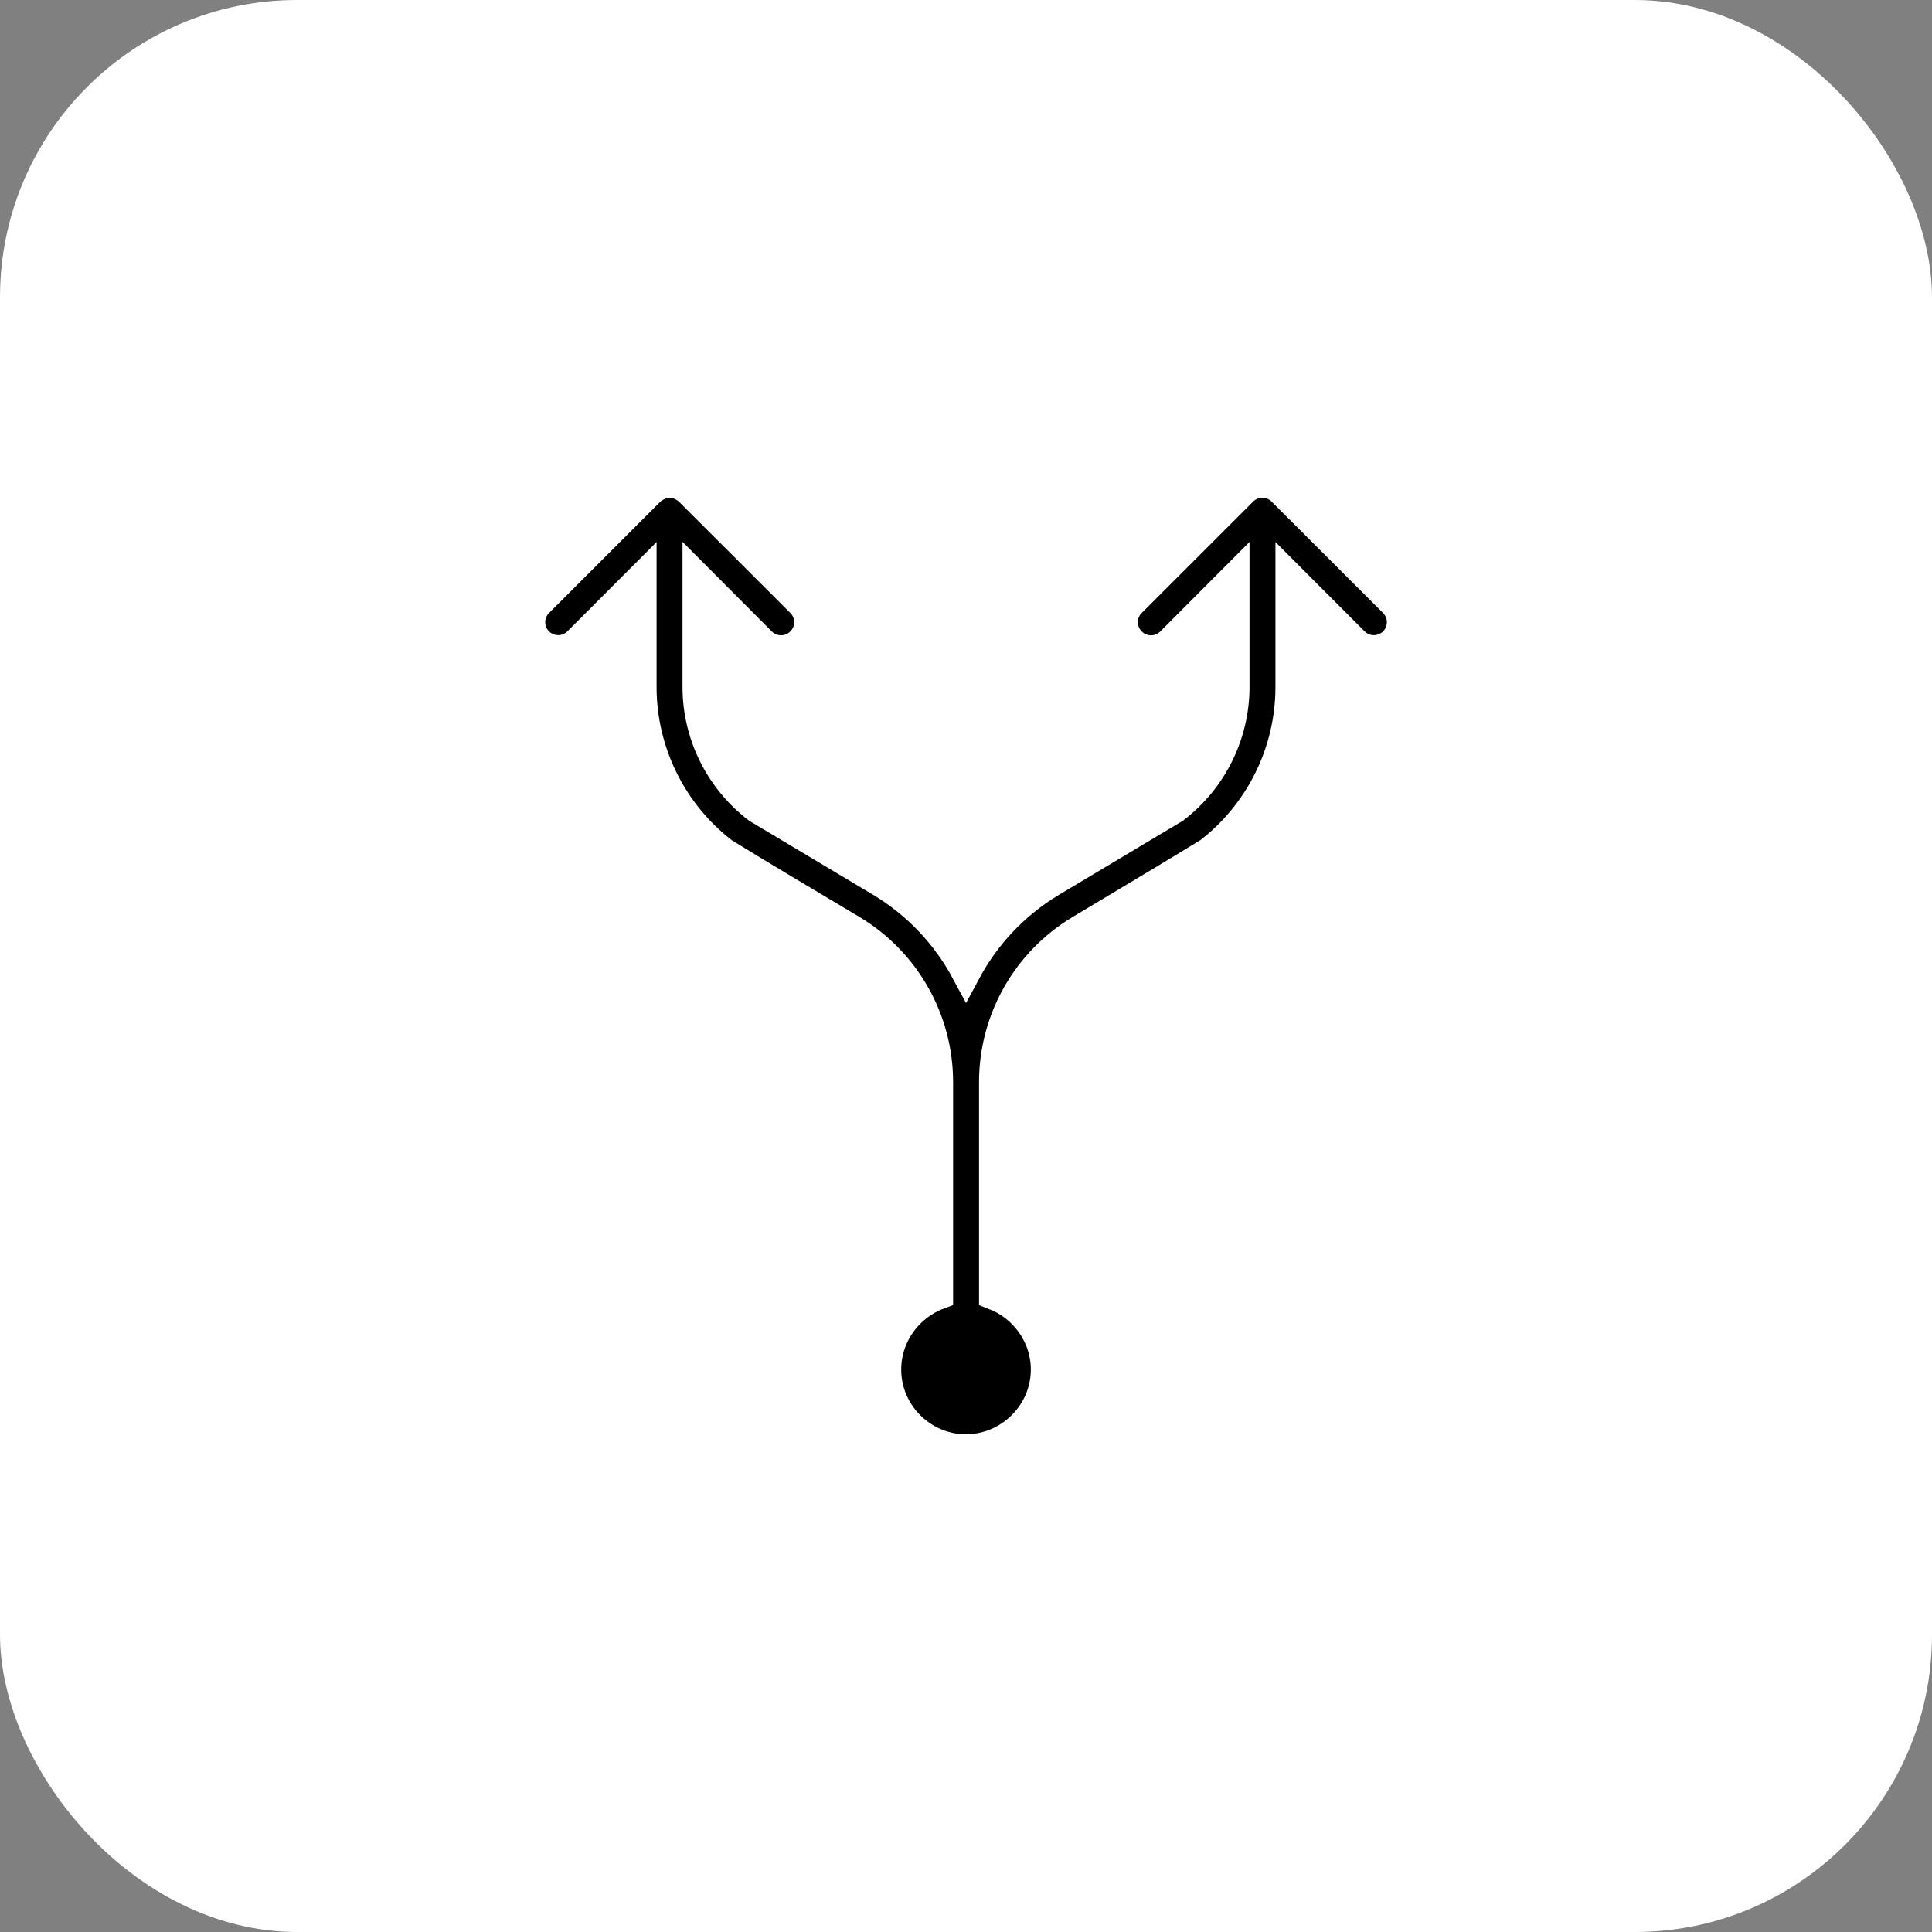
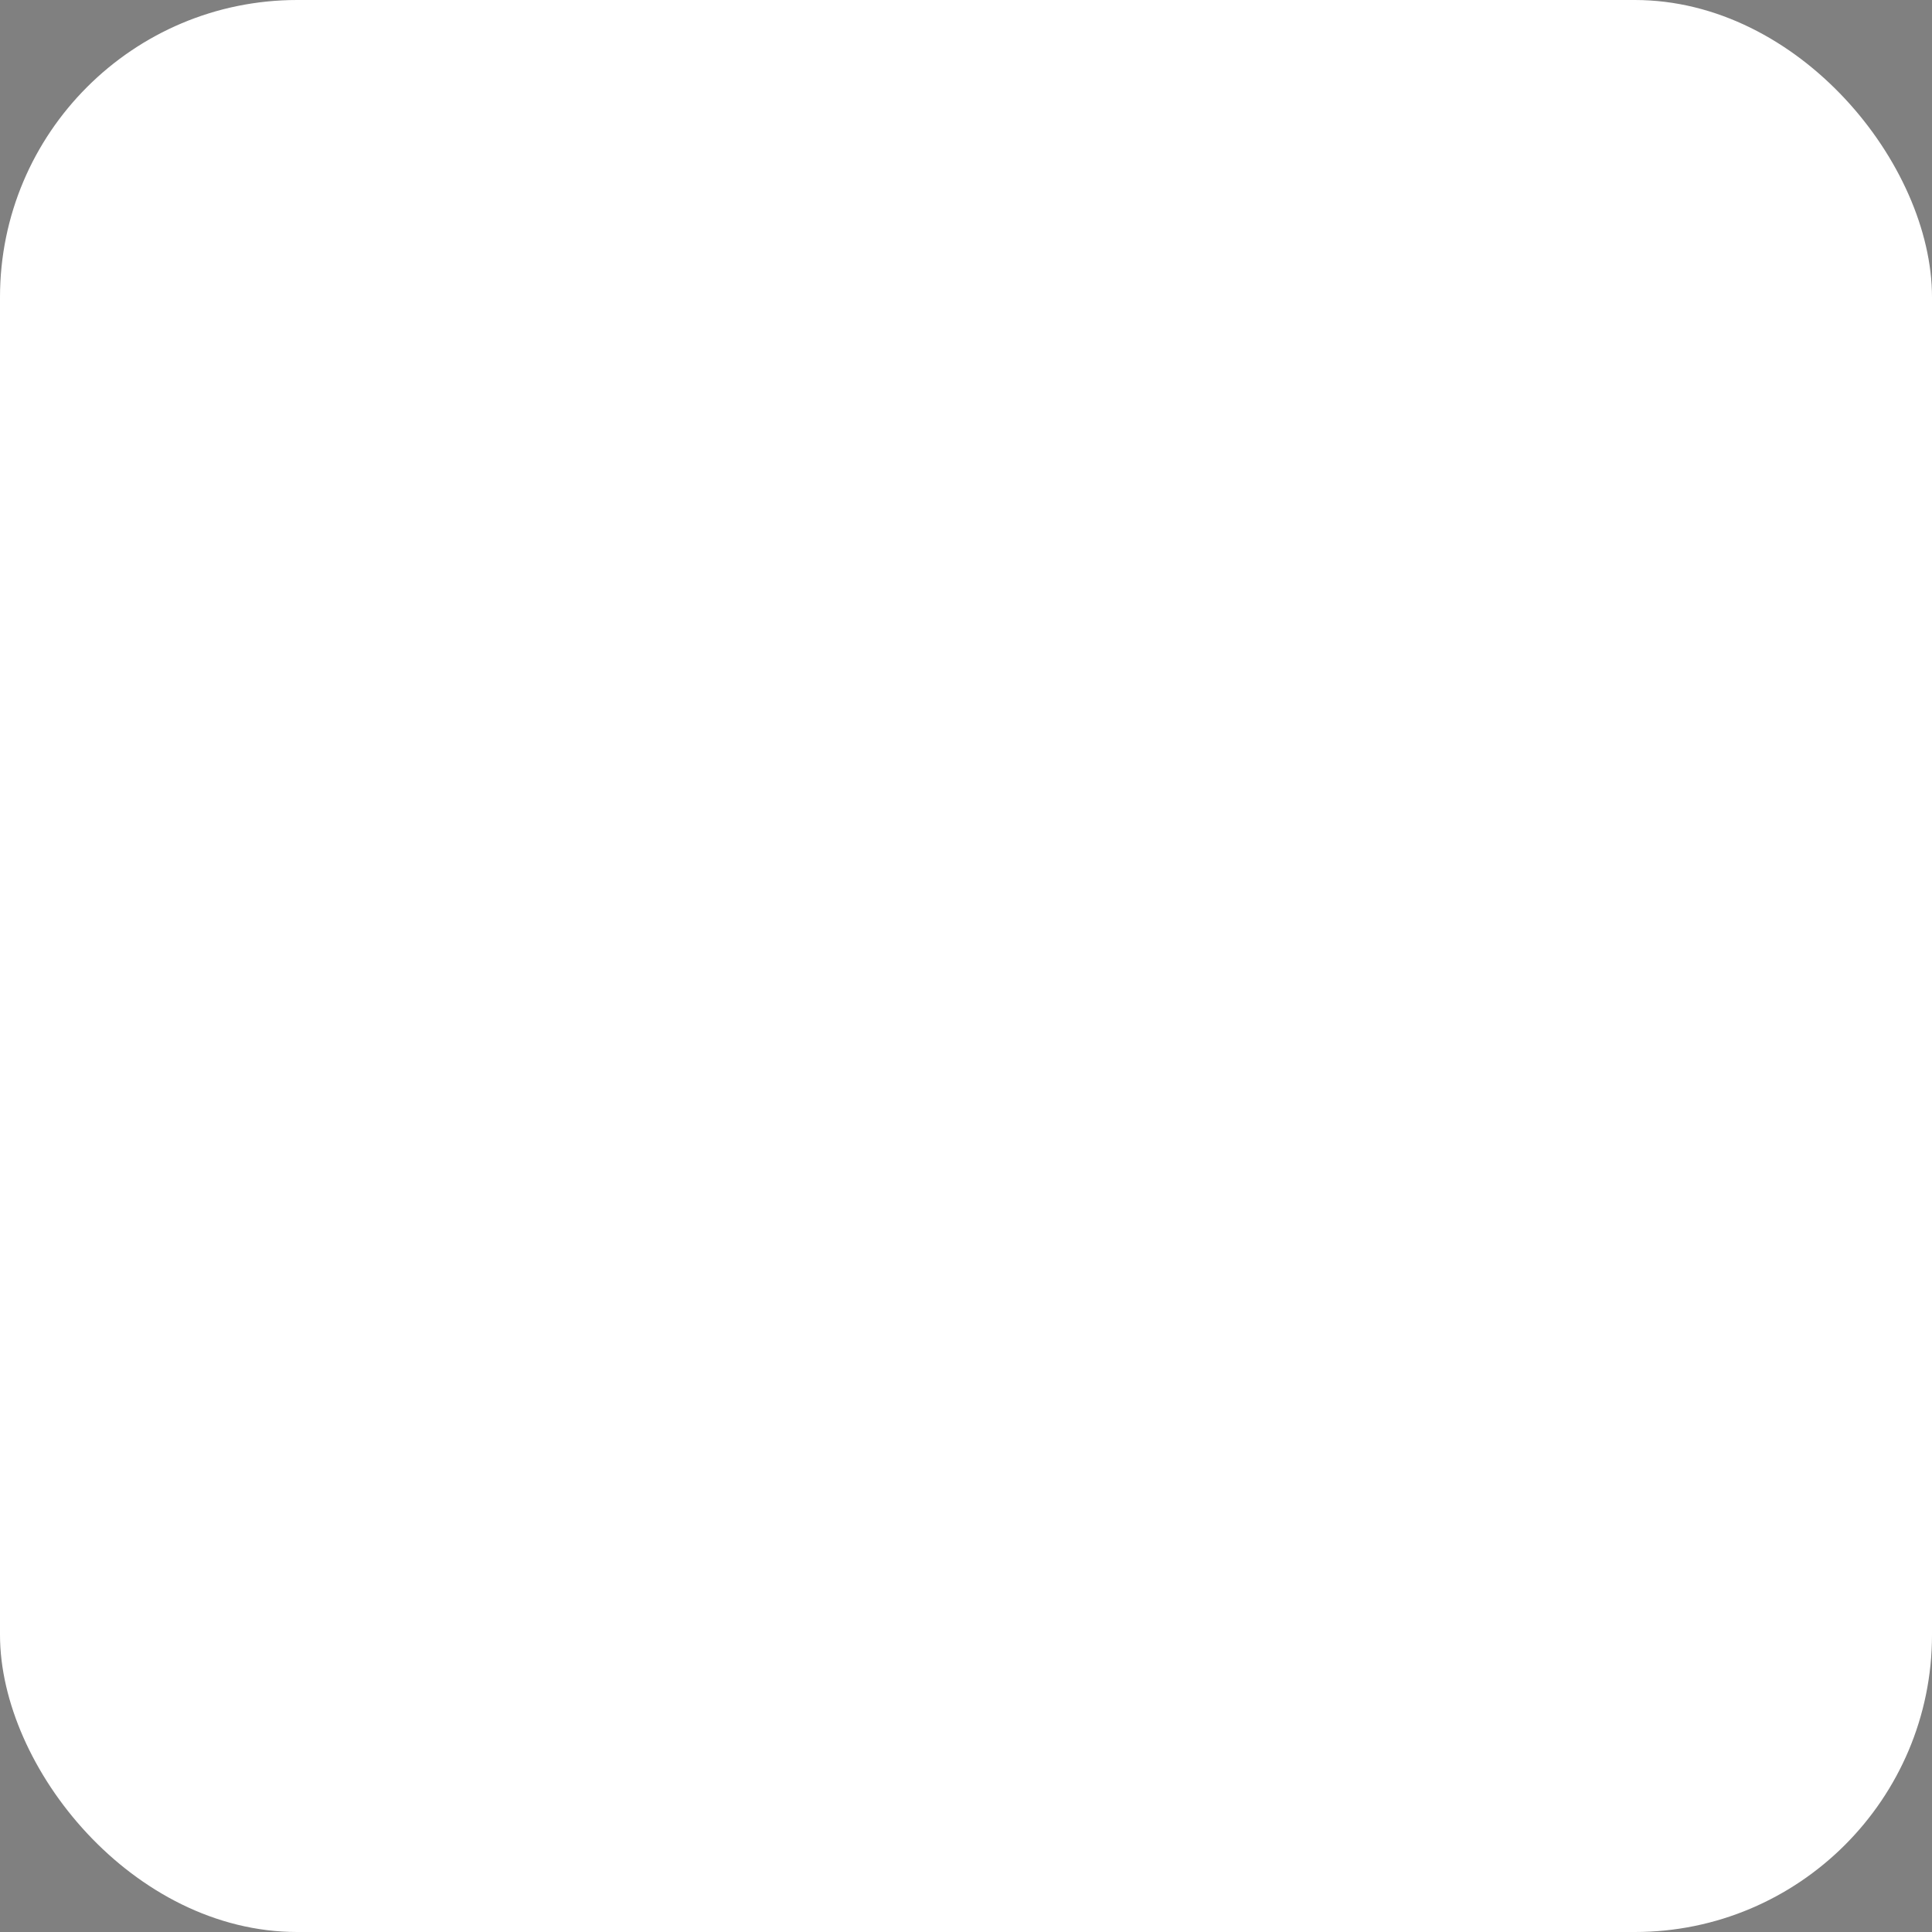
<svg xmlns="http://www.w3.org/2000/svg" width="65" height="65" viewBox="0 0 65 65" fill="none">
  <rect x="0" y="0" width="65" height="65" fill="#808080" stroke="none" />
  <rect width="65" height="65" rx="10" fill="white" />
-   <path d="M21.866 16.522L18.121 20.267C17.751 20.634 17.751 21.231 18.121 21.598C18.486 21.959 19.074 21.959 19.439 21.598L21.59 19.444V23.109C21.59 25.292 22.606 27.354 24.339 28.683C25.762 29.56 27.226 30.422 28.668 31.285C30.465 32.364 31.566 34.311 31.566 36.407V43.561C30.55 43.944 29.82 44.936 29.82 46.078C29.82 47.546 31.028 48.754 32.496 48.754C33.964 48.754 35.181 47.546 35.181 46.078C35.181 44.94 34.45 43.952 33.438 43.566V36.407C33.438 34.311 34.539 32.364 36.336 31.285C37.776 30.423 39.238 29.551 40.662 28.683C42.395 27.354 43.411 25.292 43.411 23.109V19.444L45.562 21.598C45.928 21.96 46.517 21.96 46.883 21.598C47.252 21.231 47.252 20.634 46.883 20.267L43.135 16.522C42.769 16.154 42.174 16.154 41.807 16.522L38.06 20.267C37.69 20.634 37.69 21.231 38.06 21.598C38.426 21.967 39.024 21.967 39.39 21.598L41.539 19.442V23.109C41.539 24.711 40.788 26.224 39.517 27.198L35.367 29.679C34.138 30.416 33.158 31.465 32.501 32.689C31.844 31.466 30.866 30.416 29.637 29.679L25.484 27.198C24.213 26.224 23.462 24.711 23.462 23.109V19.439L25.613 21.598C25.98 21.965 26.575 21.965 26.942 21.598C27.311 21.231 27.311 20.634 26.942 20.267L23.194 16.522C22.71 16.081 22.163 16.247 21.866 16.522Z" fill="black" stroke="white" />
</svg>